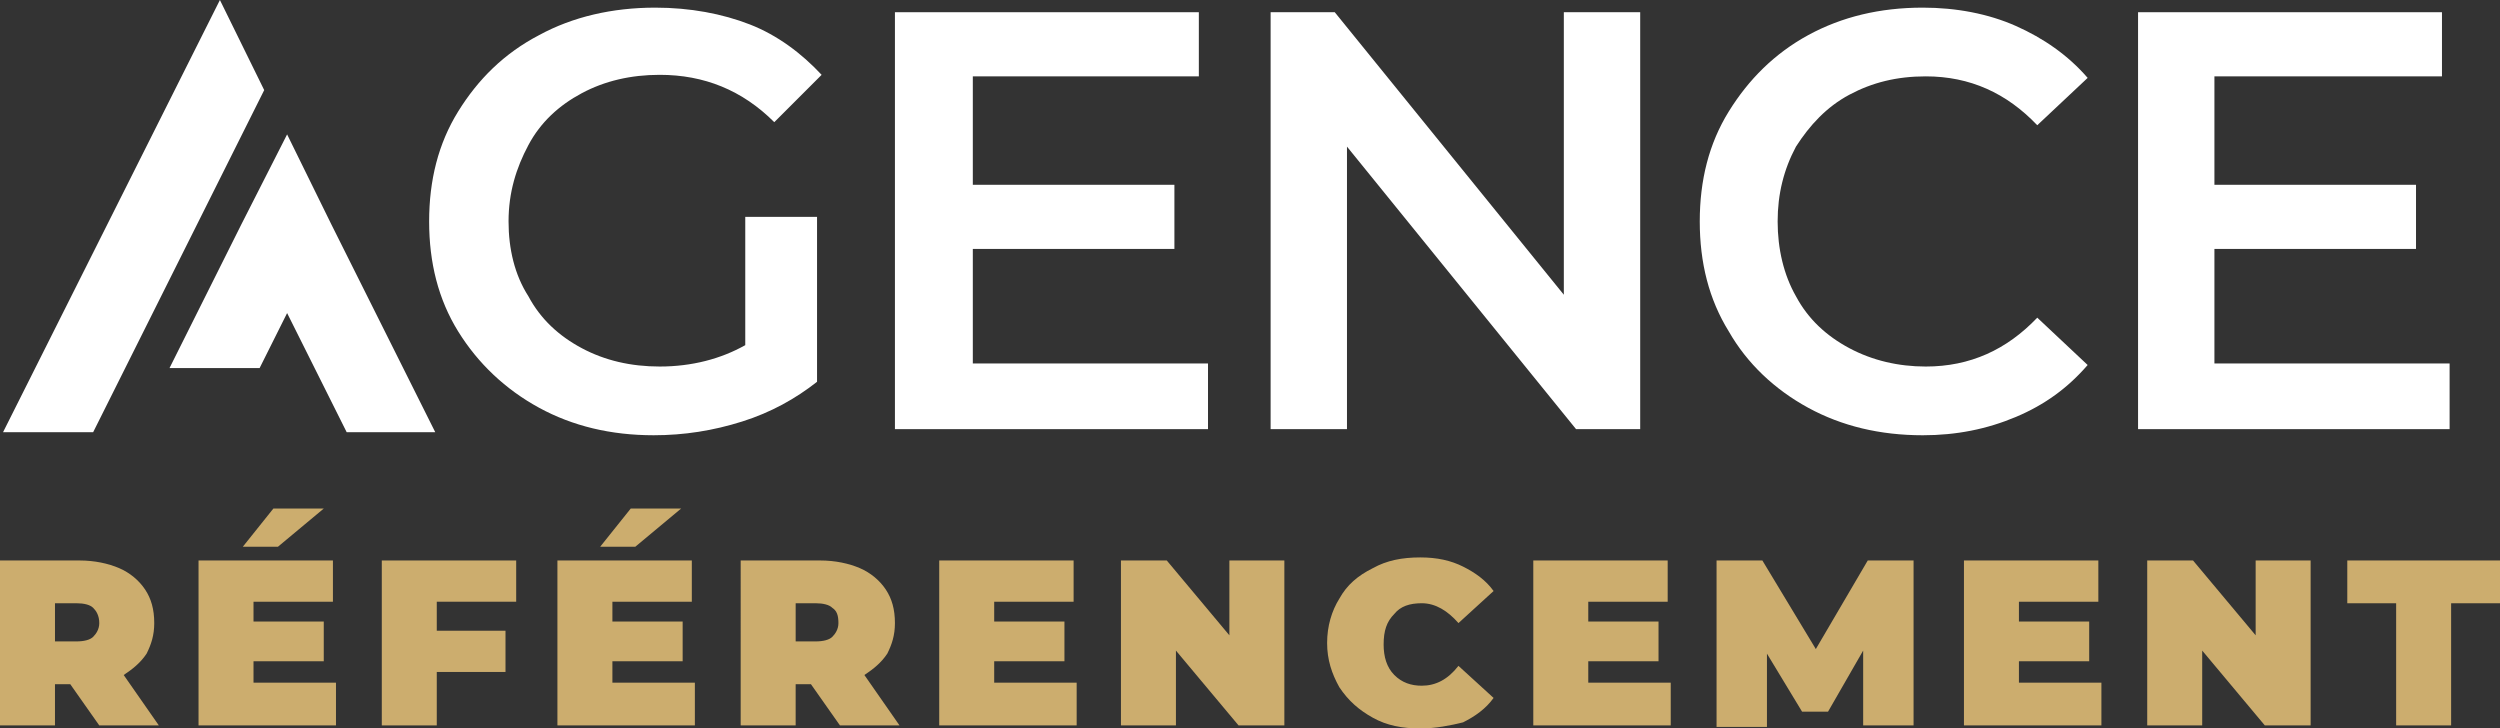
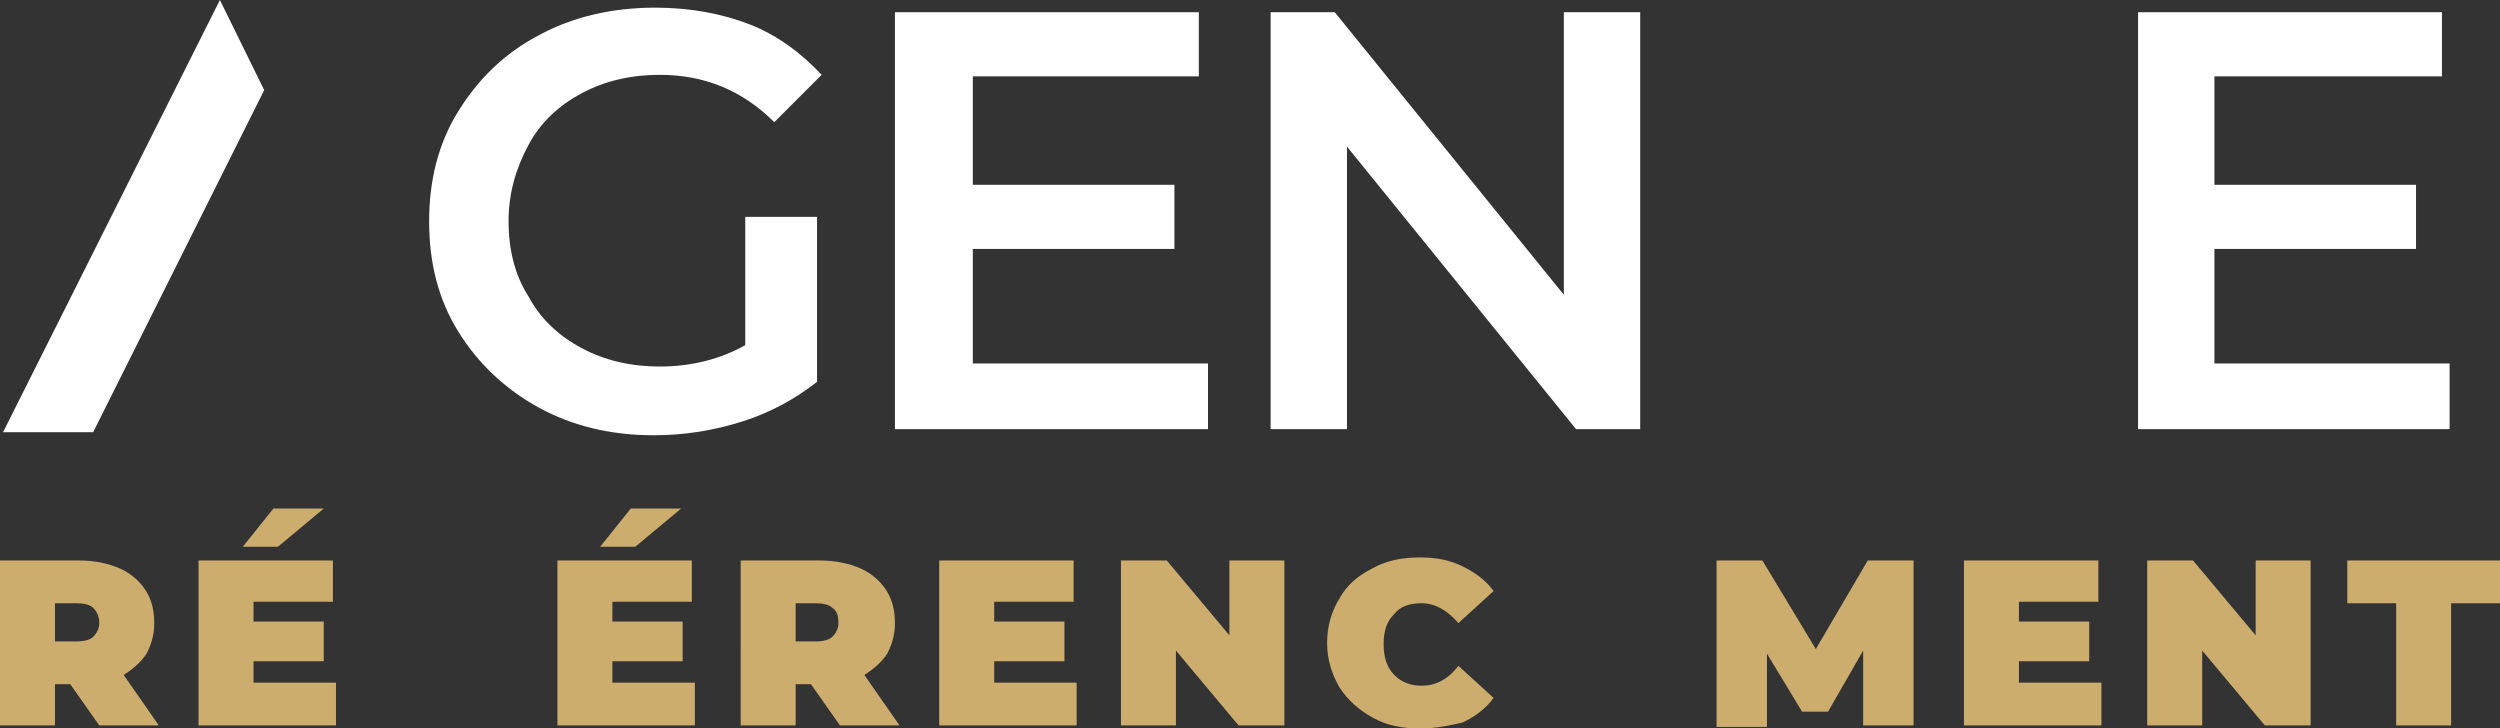
<svg xmlns="http://www.w3.org/2000/svg" version="1.1" id="Layer_1" x="0px" y="0px" width="163.7px" height="47.7px" viewBox="0 0 163.7 47.7" style="enable-background:new 0 0 163.7 47.7;" xml:space="preserve">
  <rect x="0" y="0" width="163.7" height="47.7" fill="#333333" stroke="none" />
  <style type="text/css">
	.st0{fill:#FFFFFF;}
	.st1{fill:#CCAD6E;}
</style>
  <g>
    <polygon class="st0" points="14.4,0 0.2,28.3 6.1,28.3 17.3,5.9  " />
-     <polygon class="st0" points="28.5,28.3 21.7,14.7 21.7,14.7 18.8,8.8 18.8,8.8 18.8,8.8 15.8,14.7 15.8,14.7 11.1,24.1 17,24.1    18.8,20.5 22.7,28.3  " />
  </g>
  <g>
    <path class="st1" d="M4.6,44.8h-1v2.7H0V36.7h5.2c1,0,1.9,0.2,2.6,0.5c0.7,0.3,1.3,0.8,1.7,1.4c0.4,0.6,0.6,1.3,0.6,2.2   c0,0.8-0.2,1.4-0.5,2c-0.4,0.6-0.9,1-1.5,1.4l2.3,3.3H6.5L4.6,44.8z M6.1,39.8c-0.2-0.2-0.6-0.3-1.1-0.3H3.6V42H5   c0.5,0,0.9-0.1,1.1-0.3c0.2-0.2,0.4-0.5,0.4-0.9C6.5,40.3,6.3,40,6.1,39.8z" />
    <path class="st1" d="M22,44.7v2.8h-9V36.7h8.8v2.7h-5.2v1.3h4.6v2.6h-4.6v1.4H22z M17.9,33.3h3.3l-3,2.5h-2.3L17.9,33.3z" />
-     <path class="st1" d="M28.6,39.4v1.9h4.5V44h-4.5v3.5H25V36.7h8.8v2.7H28.6z" />
    <path class="st1" d="M45.5,44.7v2.8h-9V36.7h8.8v2.7h-5.2v1.3h4.6v2.6h-4.6v1.4H45.5z M41.3,33.3h3.3l-3,2.5h-2.3L41.3,33.3z" />
    <path class="st1" d="M53.1,44.8h-1v2.7h-3.6V36.7h5.2c1,0,1.9,0.2,2.6,0.5c0.7,0.3,1.3,0.8,1.7,1.4c0.4,0.6,0.6,1.3,0.6,2.2   c0,0.8-0.2,1.4-0.5,2c-0.4,0.6-0.9,1-1.5,1.4l2.3,3.3h-3.9L53.1,44.8z M54.5,39.8c-0.2-0.2-0.6-0.3-1.1-0.3h-1.3V42h1.3   c0.5,0,0.9-0.1,1.1-0.3c0.2-0.2,0.4-0.5,0.4-0.9C54.9,40.3,54.8,40,54.5,39.8z" />
    <path class="st1" d="M70.5,44.7v2.8h-9V36.7h8.8v2.7h-5.2v1.3h4.6v2.6h-4.6v1.4H70.5z" />
    <path class="st1" d="M84.1,36.7v10.8h-3L77,42.6v4.9h-3.6V36.7h3l4.1,4.9v-4.9H84.1z" />
    <path class="st1" d="M89.9,47c-0.9-0.5-1.6-1.1-2.2-2c-0.5-0.9-0.8-1.8-0.8-2.9c0-1.1,0.3-2.1,0.8-2.9c0.5-0.9,1.2-1.5,2.2-2   c0.9-0.5,1.9-0.7,3.1-0.7c1.1,0,2,0.2,2.8,0.6c0.8,0.4,1.5,0.9,2,1.6l-2.3,2.1c-0.7-0.8-1.5-1.3-2.4-1.3c-0.8,0-1.4,0.2-1.8,0.7   c-0.5,0.5-0.7,1.1-0.7,2c0,0.8,0.2,1.5,0.7,2c0.5,0.5,1.1,0.7,1.8,0.7c0.9,0,1.7-0.4,2.4-1.3l2.3,2.1c-0.5,0.7-1.2,1.2-2,1.6   C95,47.5,94,47.7,93,47.7C91.8,47.7,90.8,47.5,89.9,47z" />
-     <path class="st1" d="M109.4,44.7v2.8h-9V36.7h8.8v2.7H104v1.3h4.6v2.6H104v1.4H109.4z" />
    <path class="st1" d="M122,47.5l0-4.9l-2.3,4H118l-2.3-3.8v4.8h-3.3V36.7h3l3.5,5.8l3.4-5.8h3l0,10.8H122z" />
    <path class="st1" d="M137.6,44.7v2.8h-9V36.7h8.8v2.7h-5.2v1.3h4.6v2.6h-4.6v1.4H137.6z" />
    <path class="st1" d="M151.3,36.7v10.8h-3l-4.1-4.9v4.9h-3.6V36.7h3l4.1,4.9v-4.9H151.3z" />
    <path class="st1" d="M156.9,39.5h-3.2v-2.8h10v2.8h-3.2v8h-3.6V39.5z" />
  </g>
  <g>
    <path class="st0" d="M48.7,14.2h4.8V25c-1.4,1.1-3,2-4.9,2.6c-1.9,0.6-3.8,0.9-5.8,0.9c-2.8,0-5.3-0.6-7.5-1.8   c-2.2-1.2-4-2.9-5.3-5c-1.3-2.1-1.9-4.5-1.9-7.2c0-2.7,0.6-5.1,1.9-7.2c1.3-2.1,3-3.8,5.3-5c2.2-1.2,4.8-1.8,7.6-1.8   c2.3,0,4.4,0.4,6.2,1.1s3.4,1.9,4.7,3.3L50.7,8c-2.1-2.1-4.6-3.1-7.5-3.1c-1.9,0-3.6,0.4-5.1,1.2c-1.5,0.8-2.7,1.9-3.5,3.4   c-0.8,1.5-1.3,3.1-1.3,5c0,1.8,0.4,3.5,1.3,4.9c0.8,1.5,2,2.6,3.5,3.4c1.5,0.8,3.2,1.2,5.1,1.2c2.1,0,4-0.5,5.6-1.4V14.2z" />
    <path class="st0" d="M79.1,23.9v4.2H58.6V0.8h19.9v4.2H63.7v7.1h13.2v4.2H63.7v7.5H79.1z" />
    <path class="st0" d="M107.4,0.8v27.3h-4.2l-15-18.5v18.5h-5V0.8h4.2l15,18.5V0.8H107.4z" />
-     <path class="st0" d="M118.4,26.7c-2.2-1.2-4-2.9-5.2-5c-1.3-2.1-1.9-4.5-1.9-7.2c0-2.7,0.6-5.1,1.9-7.2c1.3-2.1,3-3.8,5.2-5   s4.7-1.8,7.5-1.8c2.2,0,4.3,0.4,6.1,1.2c1.8,0.8,3.4,1.9,4.7,3.4l-3.3,3.1c-2-2.1-4.4-3.2-7.3-3.2c-1.9,0-3.5,0.4-5,1.2   s-2.6,2-3.5,3.4c-0.8,1.5-1.2,3.1-1.2,4.9c0,1.8,0.4,3.5,1.2,4.9c0.8,1.5,2,2.6,3.5,3.4c1.5,0.8,3.2,1.2,5,1.2   c2.9,0,5.3-1.1,7.3-3.2l3.3,3.1c-1.3,1.5-2.8,2.6-4.7,3.4c-1.9,0.8-3.9,1.2-6.1,1.2C123.1,28.5,120.6,27.9,118.4,26.7z" />
    <path class="st0" d="M160.4,23.9v4.2H140V0.8h19.9v4.2H145v7.1h13.2v4.2H145v7.5H160.4z" />
  </g>
</svg>